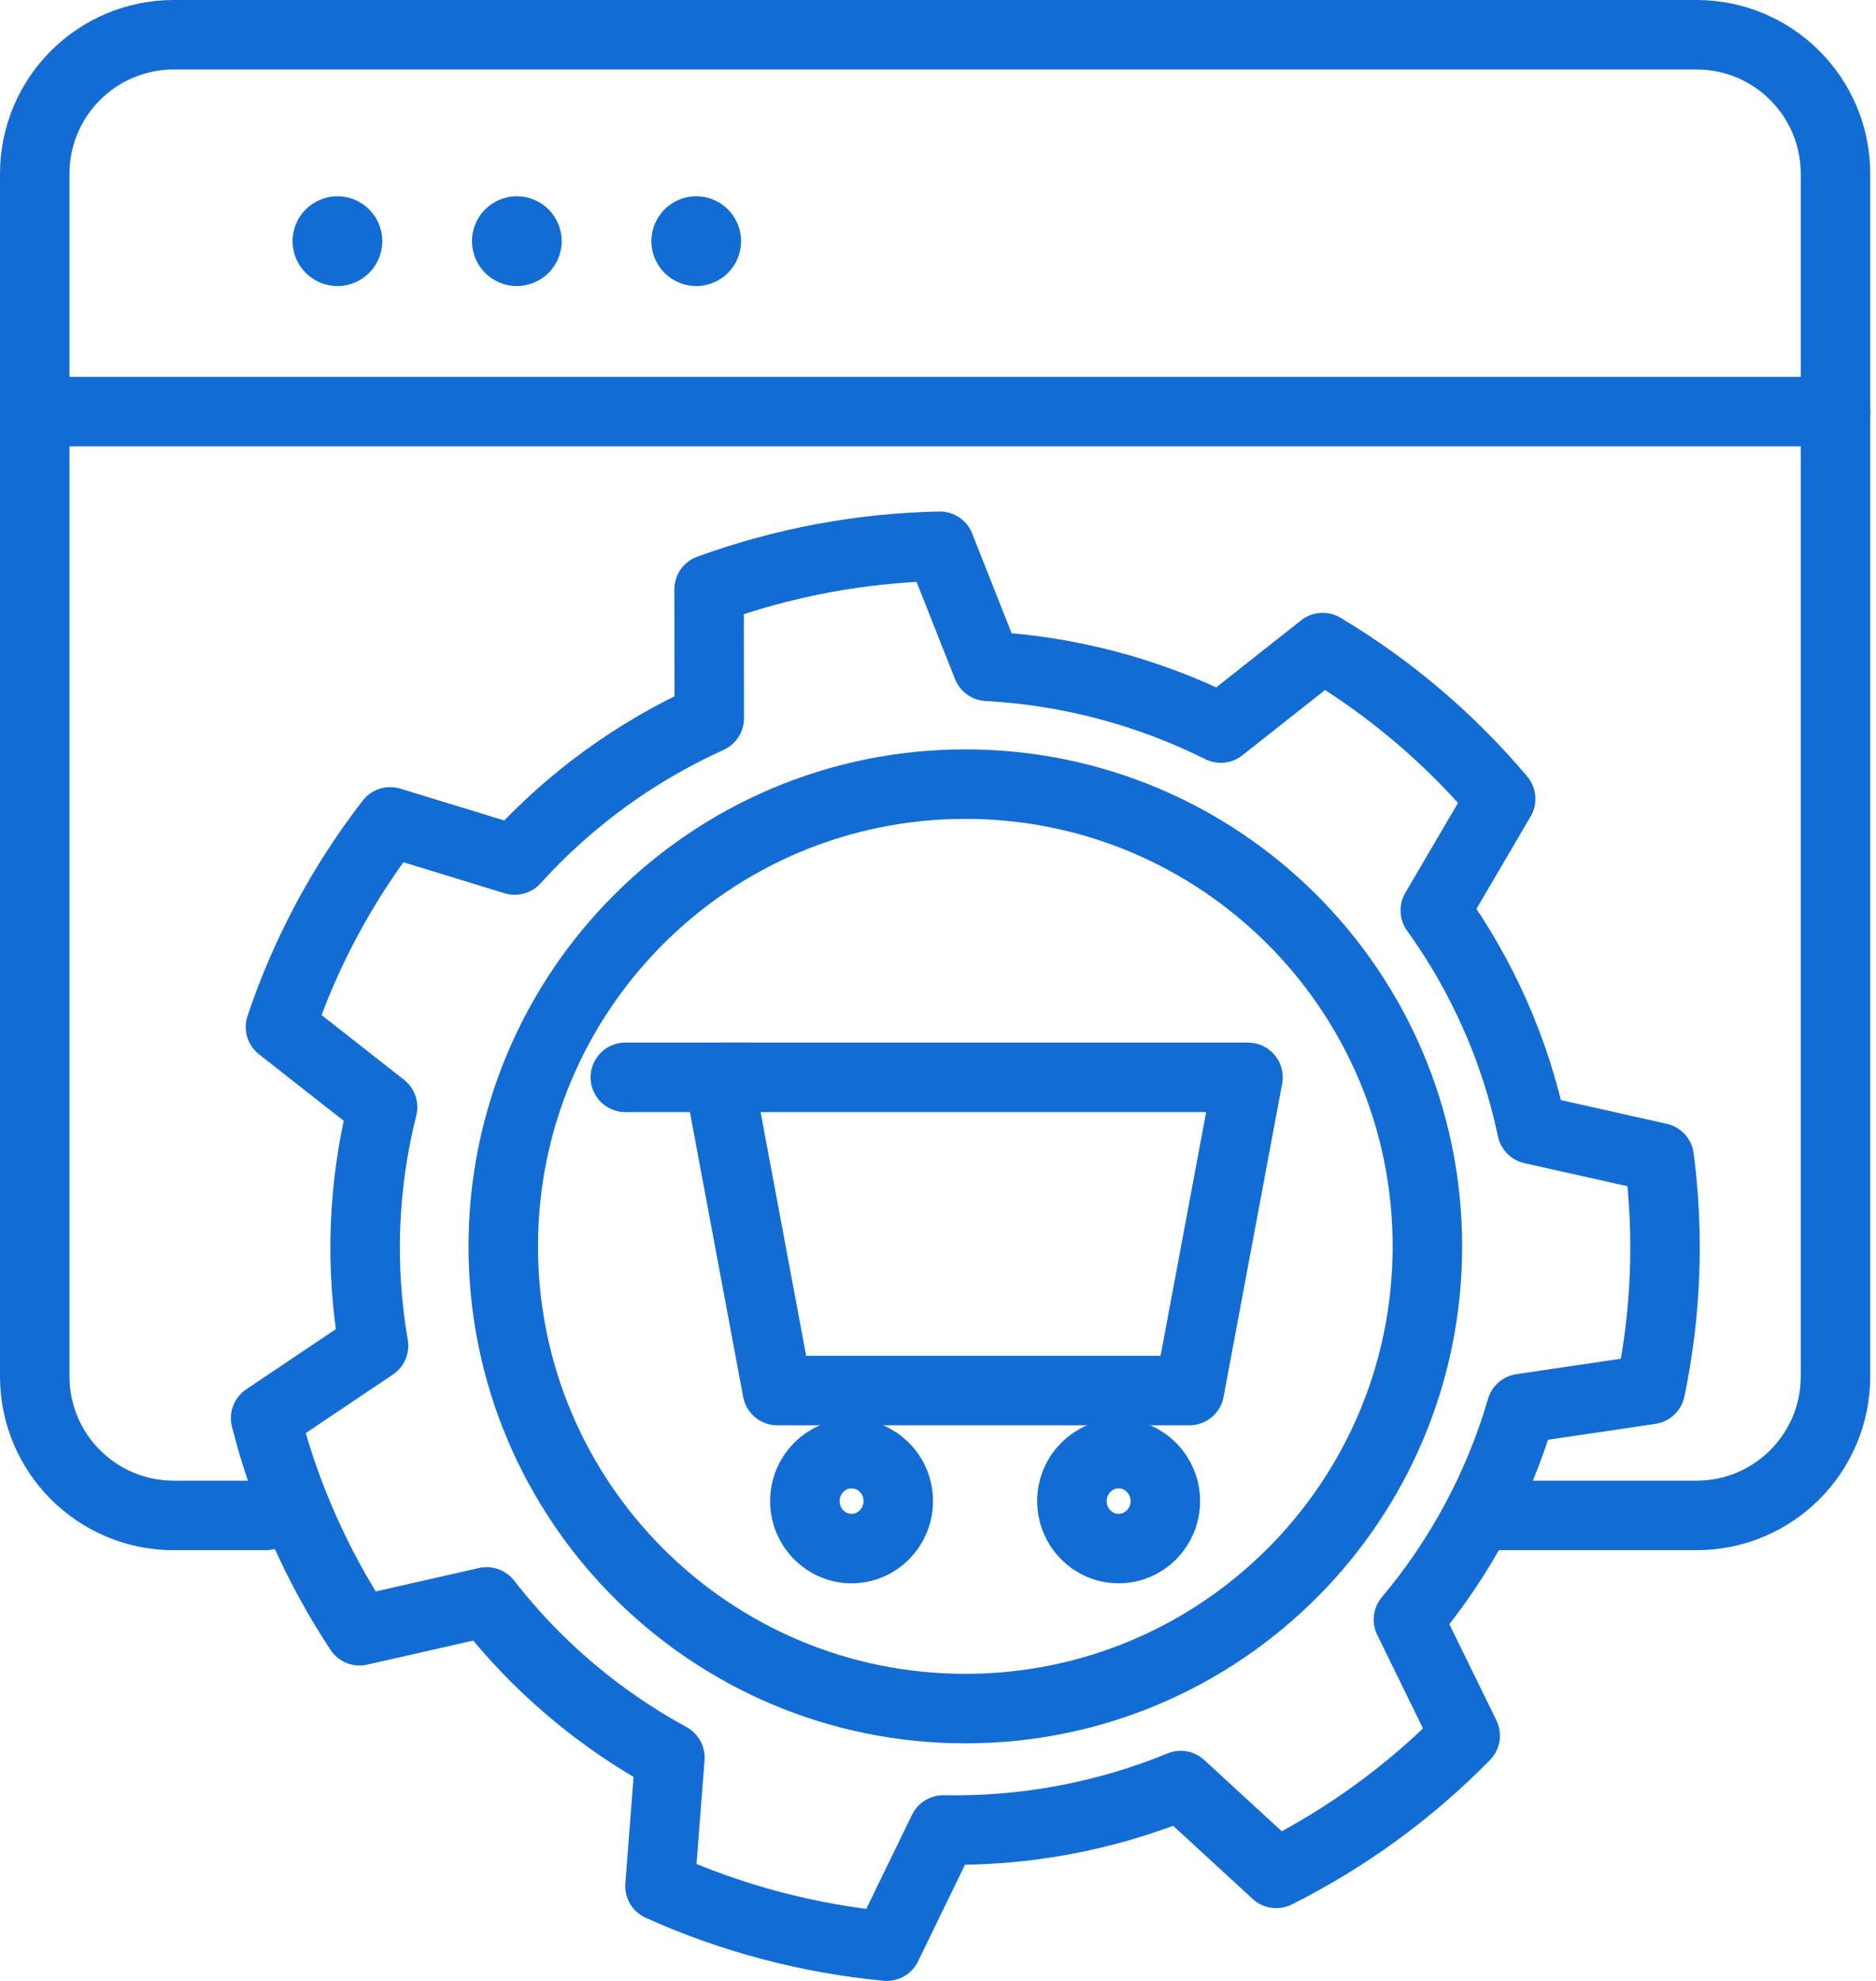
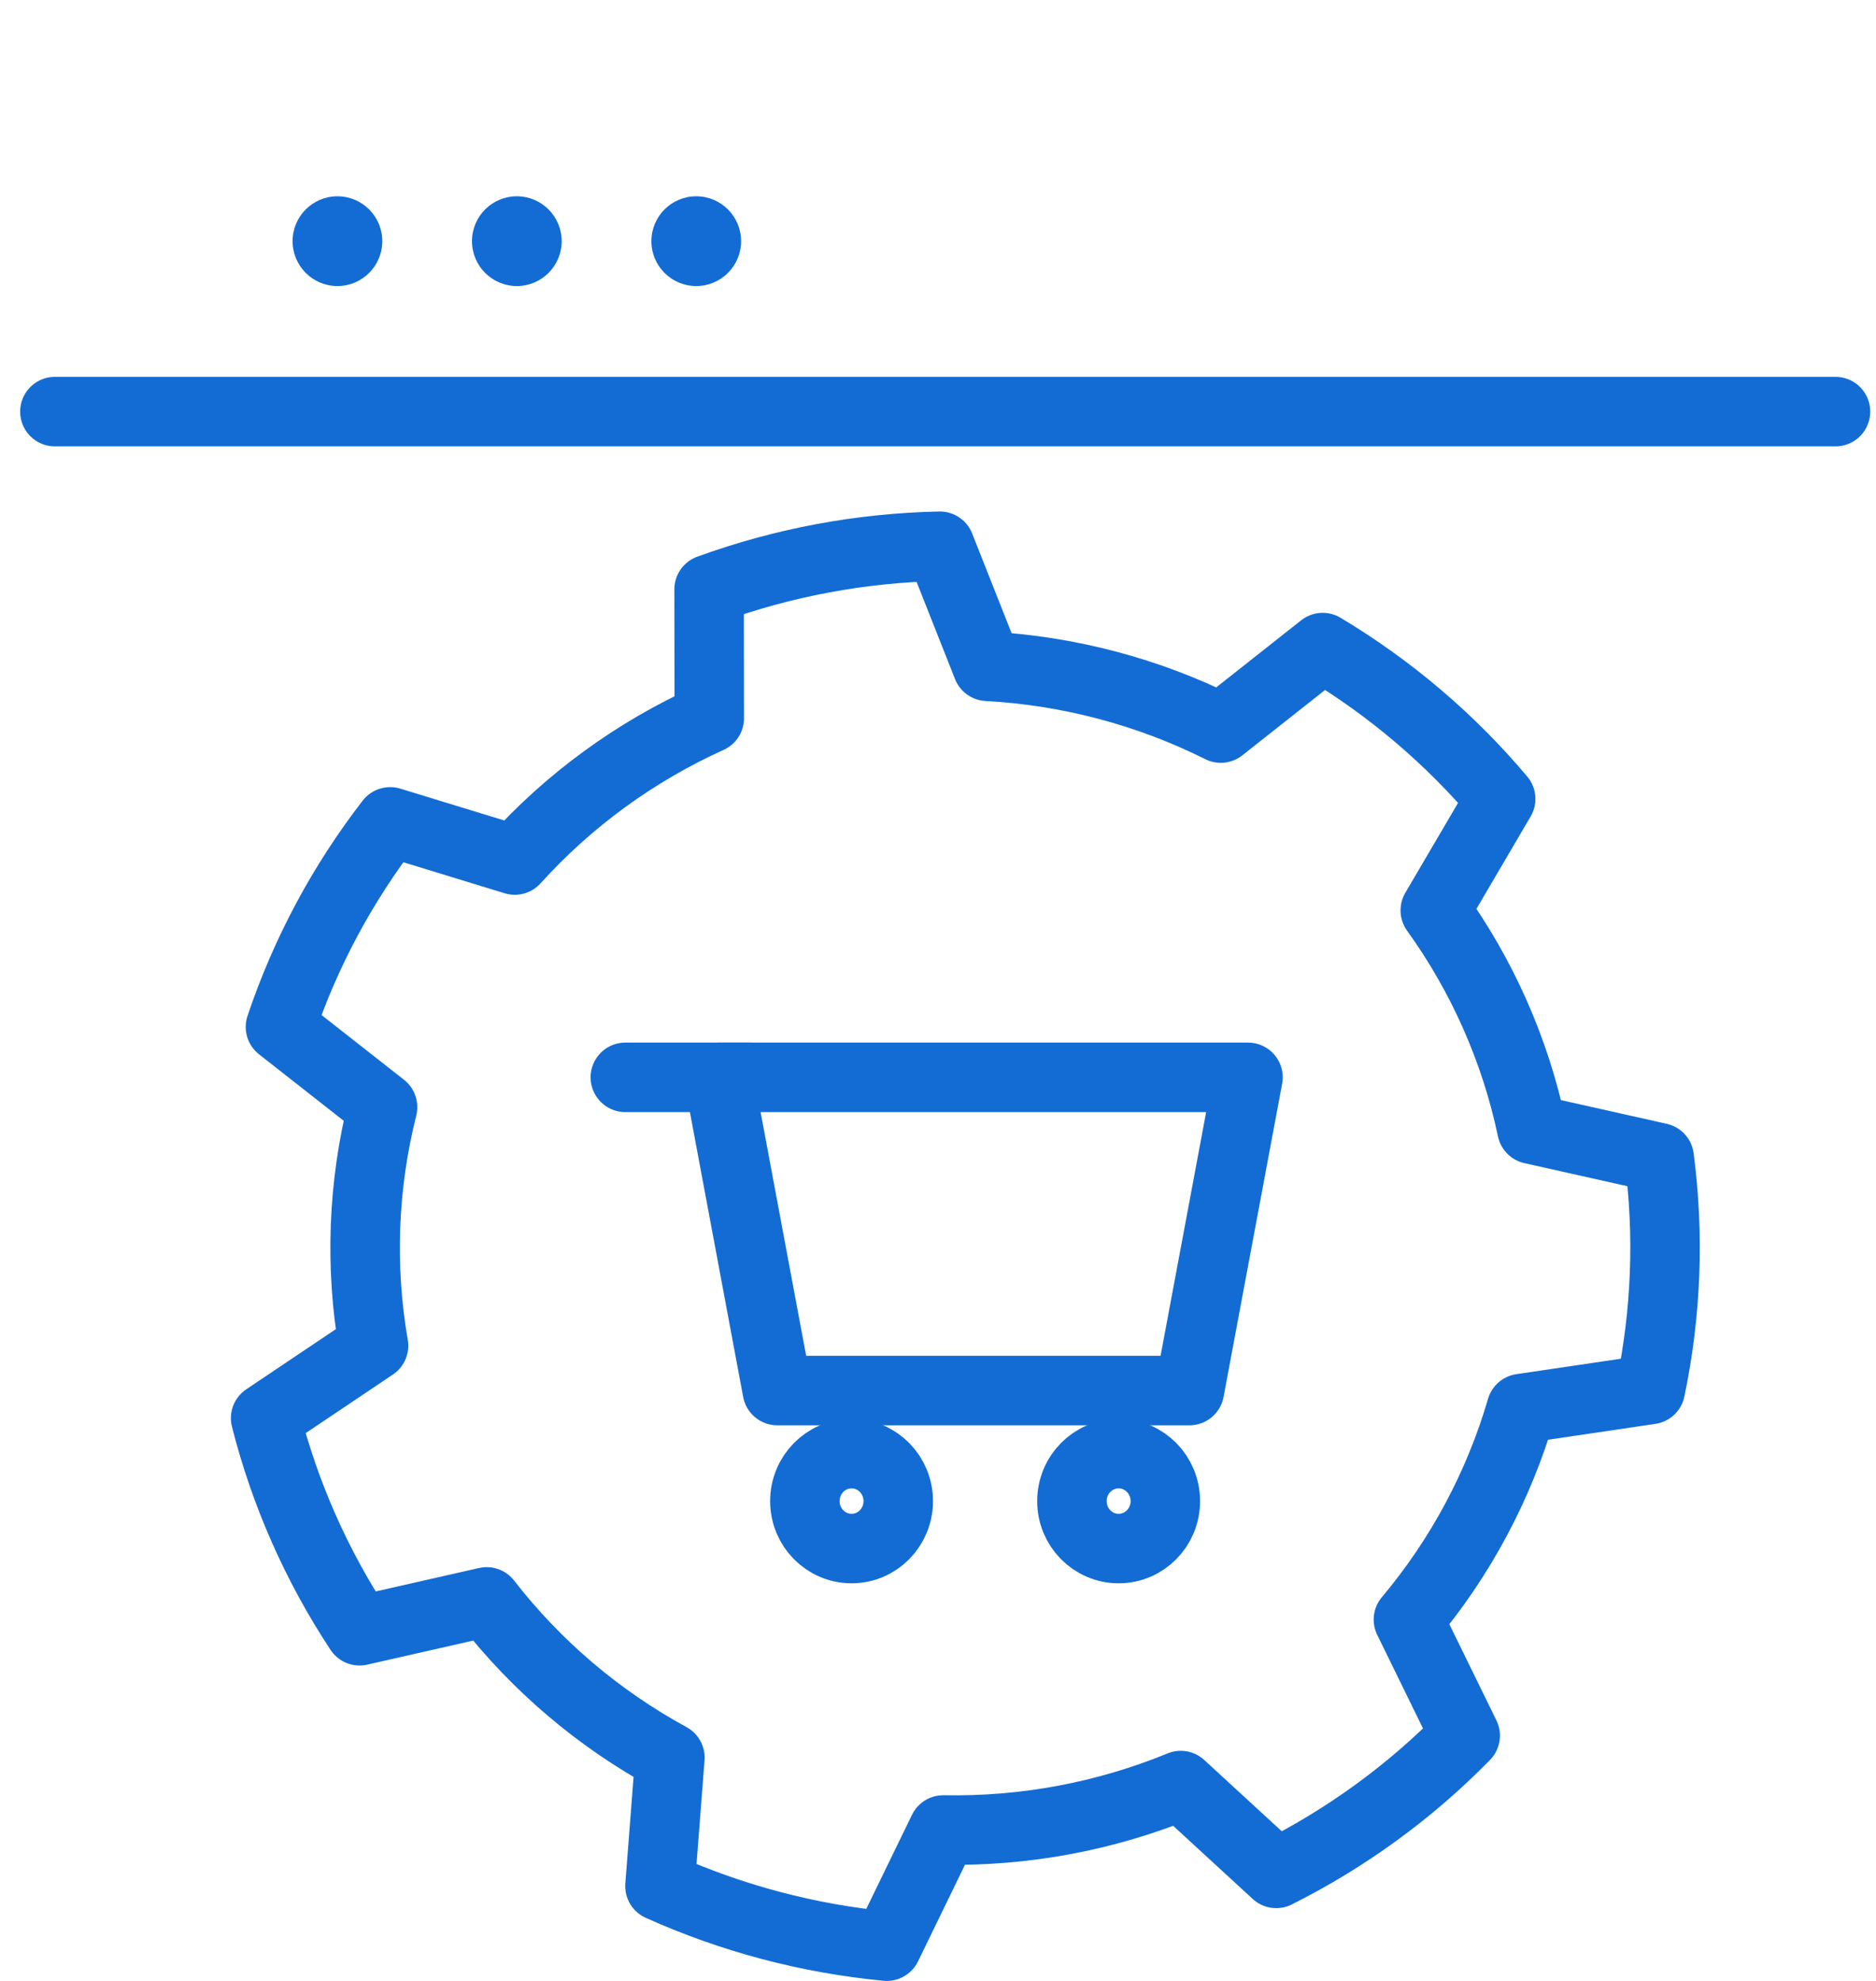
<svg xmlns="http://www.w3.org/2000/svg" width="54" height="57" viewBox="0 0 54 57" fill="none">
  <path fill-rule="evenodd" clip-rule="evenodd" d="M18.997 54.272C21.061 55.202 23.267 55.785 25.526 56L27.151 52.657C29.495 52.702 31.822 52.267 33.987 51.379L36.736 53.906C38.759 52.892 40.598 51.553 42.175 49.942L40.541 46.603C42.037 44.823 43.144 42.755 43.792 40.531L47.505 39.982C47.964 37.789 48.05 35.535 47.759 33.313L44.097 32.493C43.619 30.227 42.672 28.082 41.314 26.196L43.196 22.988C41.745 21.266 40.014 19.795 38.073 18.634L35.14 20.95C33.048 19.905 30.76 19.3 28.42 19.172L27.053 15.718C24.784 15.765 22.539 16.184 20.411 16.959L20.416 20.667C18.285 21.631 16.379 23.02 14.818 24.747L11.231 23.649C9.854 25.429 8.787 27.423 8.073 29.55L11.012 31.857C10.446 34.103 10.357 36.441 10.752 38.722L7.646 40.807C8.198 42.98 9.111 45.048 10.349 46.924L14.009 46.094C15.435 47.931 17.23 49.457 19.283 50.575L18.997 54.272Z" stroke="#136CD4" stroke-width="2" stroke-miterlimit="1.5" stroke-linecap="round" stroke-linejoin="round" />
-   <path d="M41.087 35.864C41.087 43.209 35.133 49.164 27.787 49.164C20.441 49.164 14.486 43.209 14.486 35.864C14.486 28.518 20.441 22.563 27.787 22.563C35.133 22.563 41.087 28.518 41.087 35.864Z" stroke="#136CD4" stroke-width="2" stroke-miterlimit="10" stroke-linecap="round" stroke-linejoin="round" />
-   <path d="M7.648 43.606H5C2.791 43.606 1 41.815 1 39.606V5C1 2.791 2.791 1 5 1H48.834C51.044 1 52.834 2.791 52.834 5V39.606C52.834 41.815 51.044 43.606 48.834 43.606H42.894" stroke="#136CD4" stroke-width="2" stroke-linecap="round" stroke-linejoin="round" />
  <path d="M9.713 8.231C10.426 8.231 11.004 7.653 11.004 6.94C11.004 6.226 10.426 5.648 9.713 5.648C9 5.648 8.422 6.226 8.422 6.94C8.422 7.653 9 8.231 9.713 8.231Z" fill="#136CD4" />
  <path d="M14.877 8.231C15.59 8.231 16.168 7.653 16.168 6.94C16.168 6.226 15.59 5.648 14.877 5.648C14.164 5.648 13.586 6.226 13.586 6.94C13.586 7.653 14.164 8.231 14.877 8.231Z" fill="#136CD4" />
  <path d="M20.041 8.231C20.754 8.231 21.332 7.653 21.332 6.94C21.332 6.226 20.754 5.648 20.041 5.648C19.328 5.648 18.75 6.226 18.75 6.94C18.75 7.653 19.328 8.231 20.041 8.231Z" fill="#136CD4" />
  <path d="M52.834 11.844L1.58 11.844" stroke="#136CD4" stroke-width="2" stroke-linecap="round" stroke-linejoin="round" />
-   <path d="M20.689 31H35.923L34.237 40.013H22.375L20.689 31Z" stroke="#136CD4" stroke-width="2" stroke-linecap="round" stroke-linejoin="round" />
+   <path d="M20.689 31H35.923L34.237 40.013H22.375L20.689 31" stroke="#136CD4" stroke-width="2" stroke-linecap="round" stroke-linejoin="round" />
  <path d="M24.512 44.559C25.255 44.559 25.856 43.948 25.856 43.194C25.856 42.439 25.255 41.828 24.512 41.828C23.77 41.828 23.168 42.439 23.168 43.194C23.168 43.948 23.77 44.559 24.512 44.559Z" stroke="#136CD4" stroke-width="2" stroke-linecap="round" stroke-linejoin="round" />
  <path d="M32.2 44.559C32.942 44.559 33.544 43.948 33.544 43.194C33.544 42.439 32.942 41.828 32.2 41.828C31.457 41.828 30.855 42.439 30.855 43.194C30.855 43.948 31.457 44.559 32.2 44.559Z" stroke="#136CD4" stroke-width="2" stroke-linecap="round" stroke-linejoin="round" />
  <path d="M21.584 31H18" stroke="#136CD4" stroke-width="2" stroke-linecap="round" stroke-linejoin="round" />
</svg>